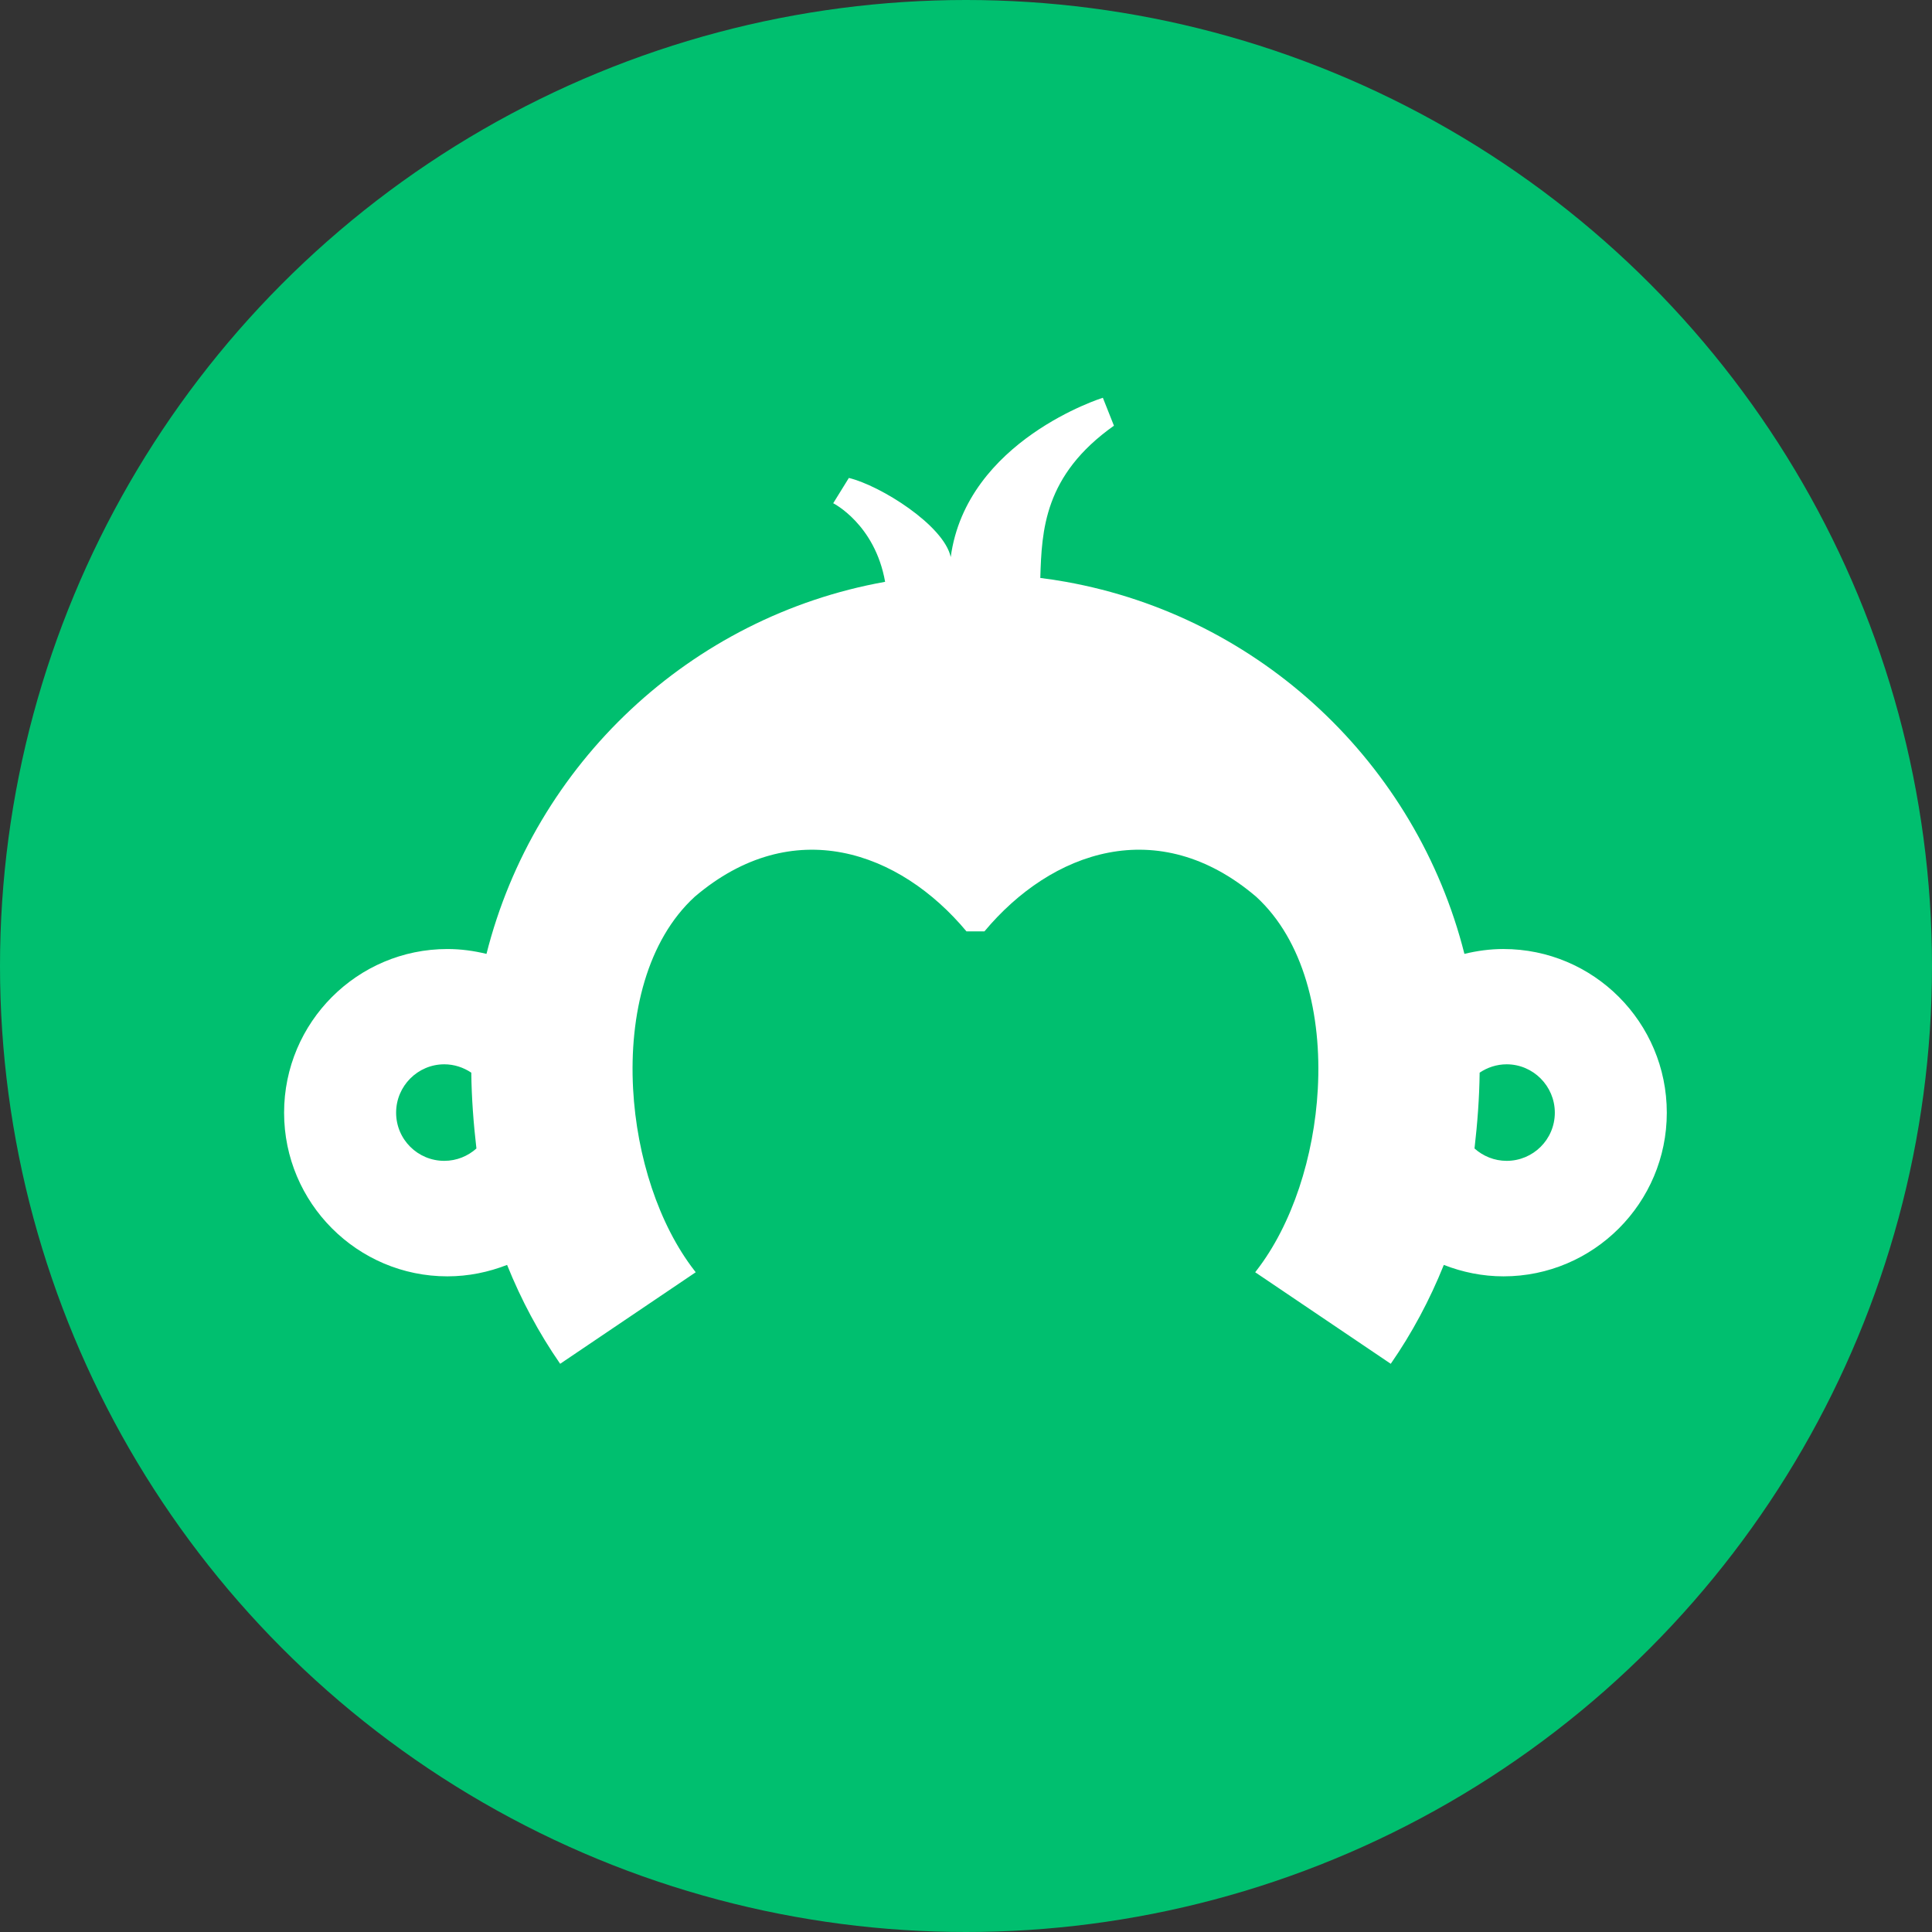
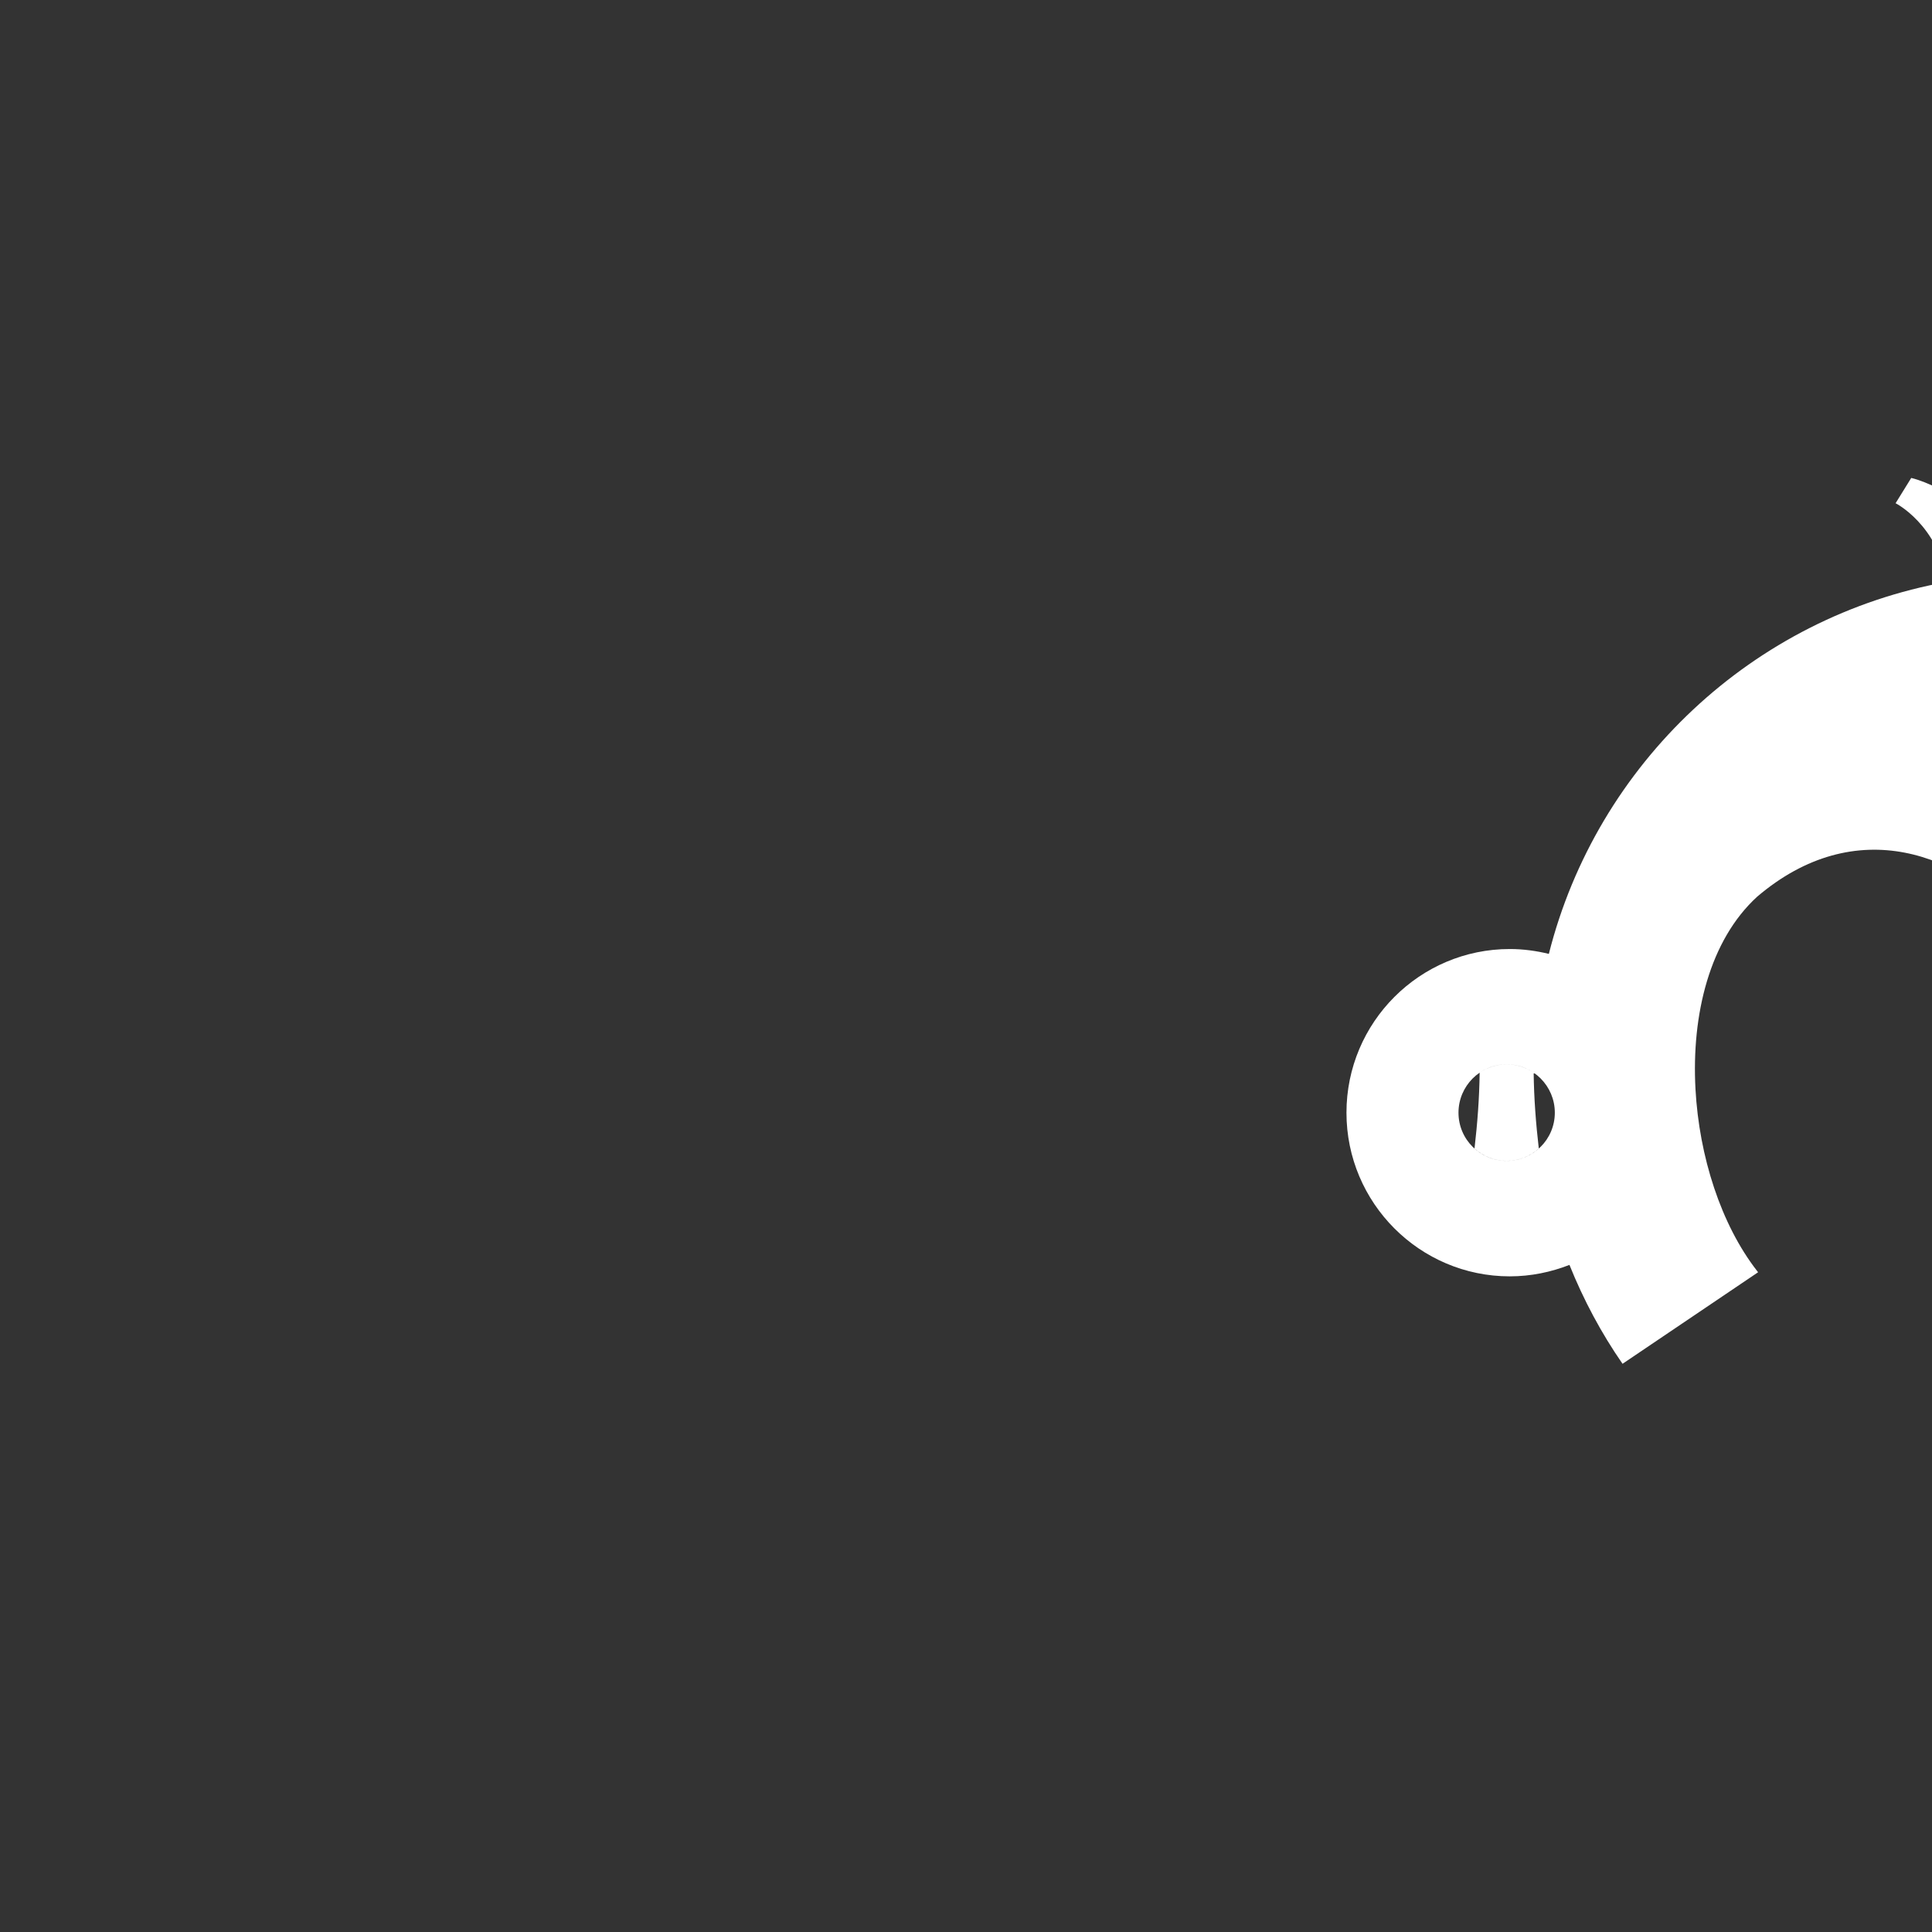
<svg xmlns="http://www.w3.org/2000/svg" height="102" viewBox="0 0 102 102" width="102">
  <rect x="0" y="0" width="102" height="102" fill="#333333" stroke="none" />
  <g fill="none" fill-rule="evenodd">
-     <circle cx="51" cy="51" fill="#00bf6f" r="51" />
-     <path d="m64.544 40.287c-.654 0-1.249-.252-1.697-.653.152-1.317.255-2.65.271-4.003.409-.274.9-.441 1.426-.441 1.398 0 2.543 1.145 2.543 2.554 0 1.414-1.145 2.543-2.543 2.543m-56.088 0c-1.399 0-2.543-1.129-2.543-2.543 0-1.409 1.144-2.554 2.543-2.554.526 0 1.016.167 1.426.441.016 1.354.118 2.687.271 4.003-.448.402-1.044.653-1.697.653m55.921-11.184c-.716 0-1.403.097-2.063.257-2.534-10.039-10.767-17.808-21.051-19.644-.458-.084-.873-.144-1.34-.203.077-2.514.194-5.421 3.888-8.038l-.585-1.475s-7.198 2.241-8.032 8.411c-.359-1.679-3.716-3.779-5.378-4.178l-.826 1.335s2.203 1.104 2.74 4.149h-.001.001c-10.282 1.839-18.513 9.606-21.046 19.644-.66-.161-1.348-.257-2.063-.257-4.752 0-8.622 3.867-8.622 8.642 0 4.765 3.869 8.639 8.622 8.639 1.114 0 2.175-.223 3.151-.604.744 1.851 1.682 3.606 2.802 5.221l7.157-4.833-.061-.08c-1.893-2.437-3.051-6.024-3.245-9.595-.214-3.938.745-7.851 3.255-10.151 5.179-4.413 10.814-2.402 14.345 1.829h.949c3.532-4.231 9.167-6.243 14.345-1.829 2.51 2.3 3.47 6.212 3.255 10.151-.194 3.571-1.352 7.158-3.245 9.595l-.061.08 7.157 4.833c1.12-1.615 2.058-3.37 2.802-5.221.976.382 2.037.604 3.15.604 4.753 0 8.622-3.874 8.622-8.639 0-4.775-3.869-8.642-8.622-8.642" fill="#fff" transform="translate(15 21)" />
+     <path d="m64.544 40.287c-.654 0-1.249-.252-1.697-.653.152-1.317.255-2.65.271-4.003.409-.274.9-.441 1.426-.441 1.398 0 2.543 1.145 2.543 2.554 0 1.414-1.145 2.543-2.543 2.543c-1.399 0-2.543-1.129-2.543-2.543 0-1.409 1.144-2.554 2.543-2.554.526 0 1.016.167 1.426.441.016 1.354.118 2.687.271 4.003-.448.402-1.044.653-1.697.653m55.921-11.184c-.716 0-1.403.097-2.063.257-2.534-10.039-10.767-17.808-21.051-19.644-.458-.084-.873-.144-1.34-.203.077-2.514.194-5.421 3.888-8.038l-.585-1.475s-7.198 2.241-8.032 8.411c-.359-1.679-3.716-3.779-5.378-4.178l-.826 1.335s2.203 1.104 2.74 4.149h-.001.001c-10.282 1.839-18.513 9.606-21.046 19.644-.66-.161-1.348-.257-2.063-.257-4.752 0-8.622 3.867-8.622 8.642 0 4.765 3.869 8.639 8.622 8.639 1.114 0 2.175-.223 3.151-.604.744 1.851 1.682 3.606 2.802 5.221l7.157-4.833-.061-.08c-1.893-2.437-3.051-6.024-3.245-9.595-.214-3.938.745-7.851 3.255-10.151 5.179-4.413 10.814-2.402 14.345 1.829h.949c3.532-4.231 9.167-6.243 14.345-1.829 2.51 2.3 3.47 6.212 3.255 10.151-.194 3.571-1.352 7.158-3.245 9.595l-.061.08 7.157 4.833c1.12-1.615 2.058-3.37 2.802-5.221.976.382 2.037.604 3.15.604 4.753 0 8.622-3.874 8.622-8.639 0-4.775-3.869-8.642-8.622-8.642" fill="#fff" transform="translate(15 21)" />
  </g>
</svg>